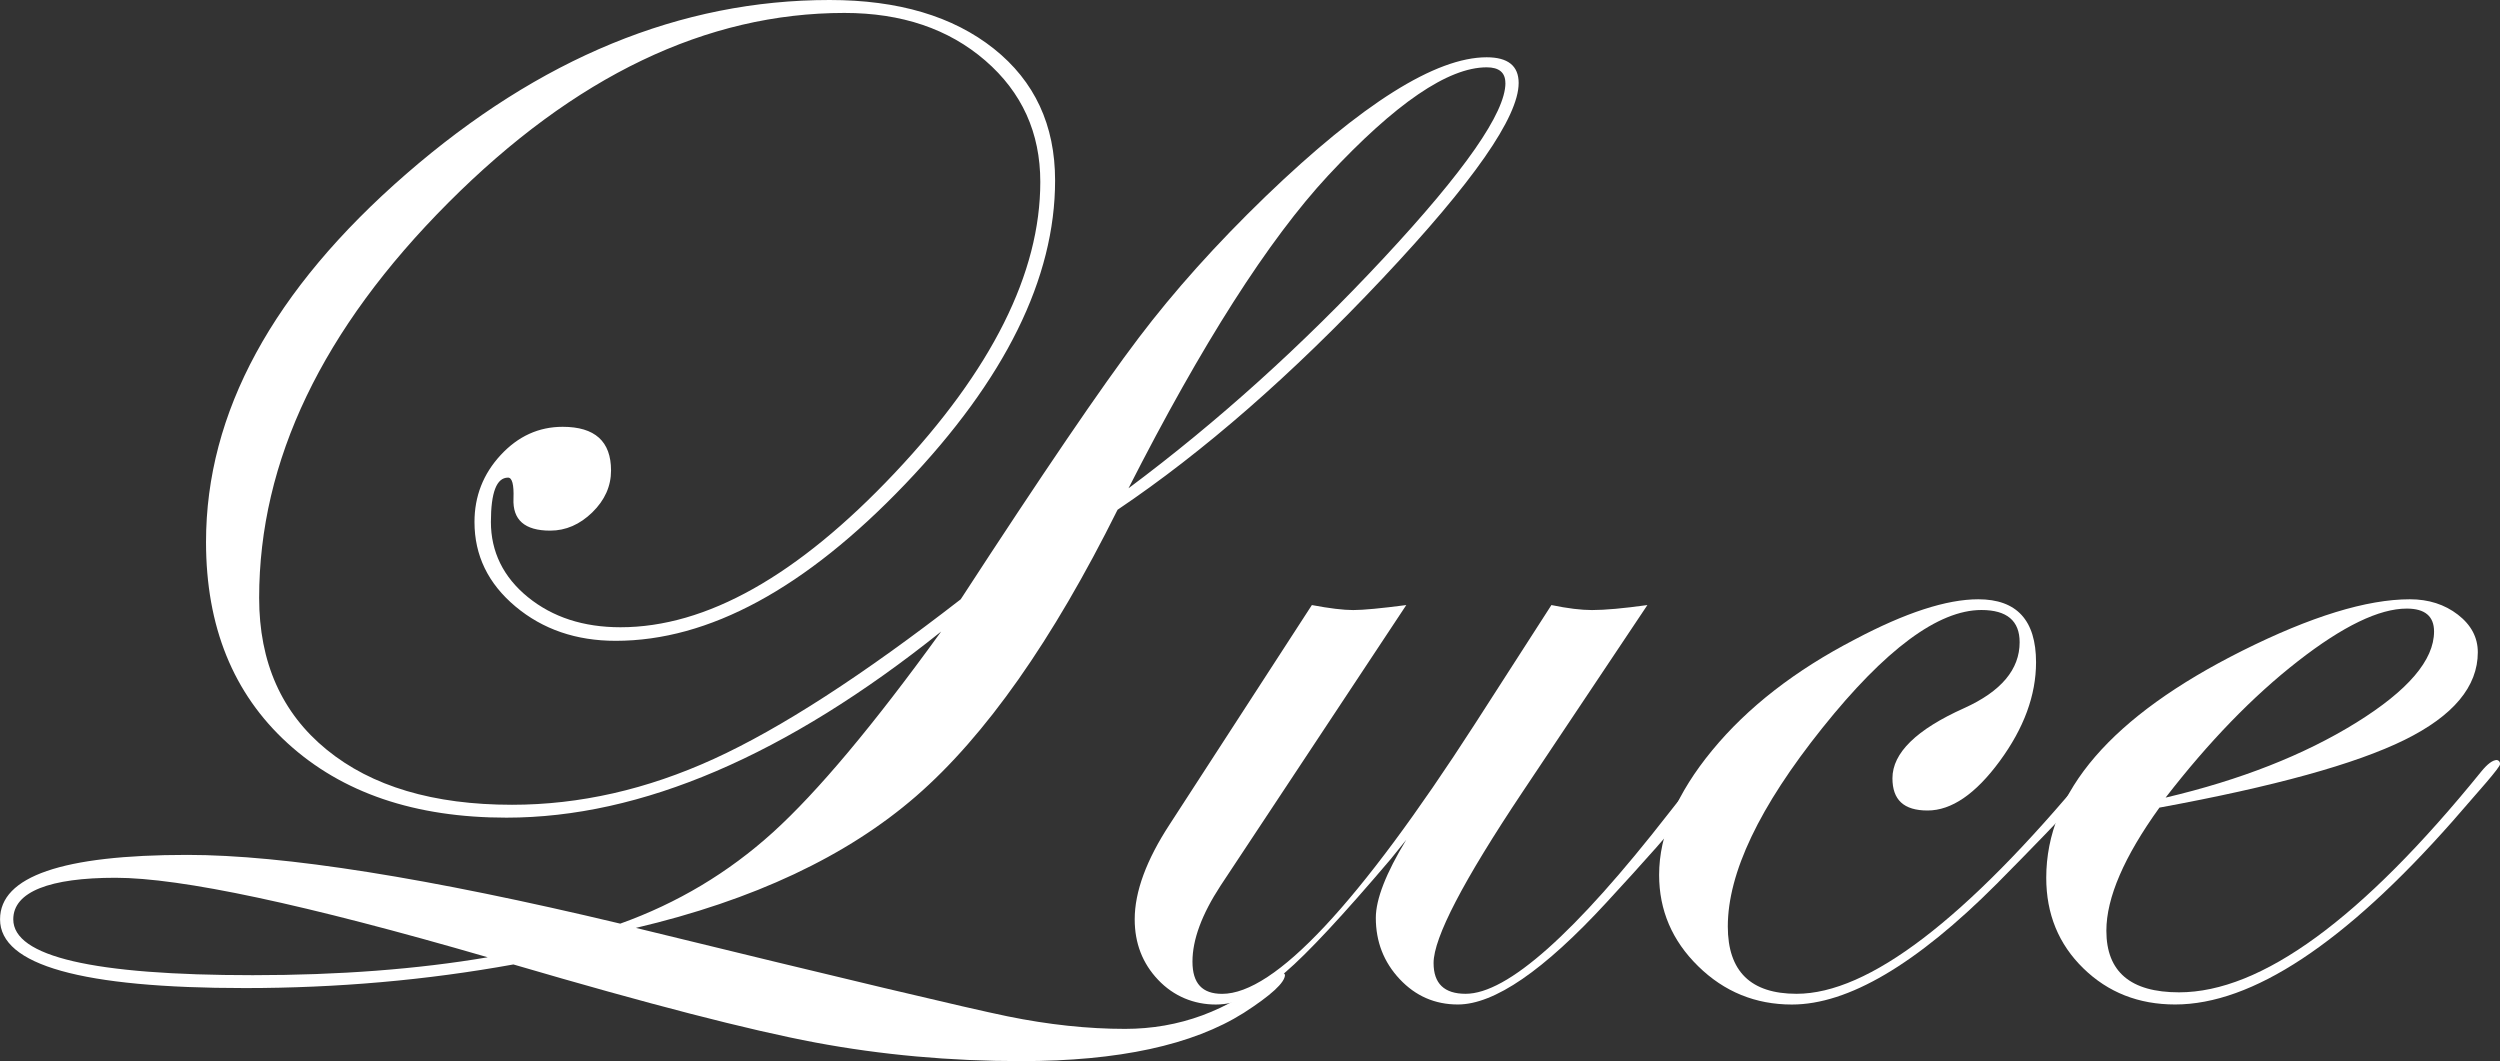
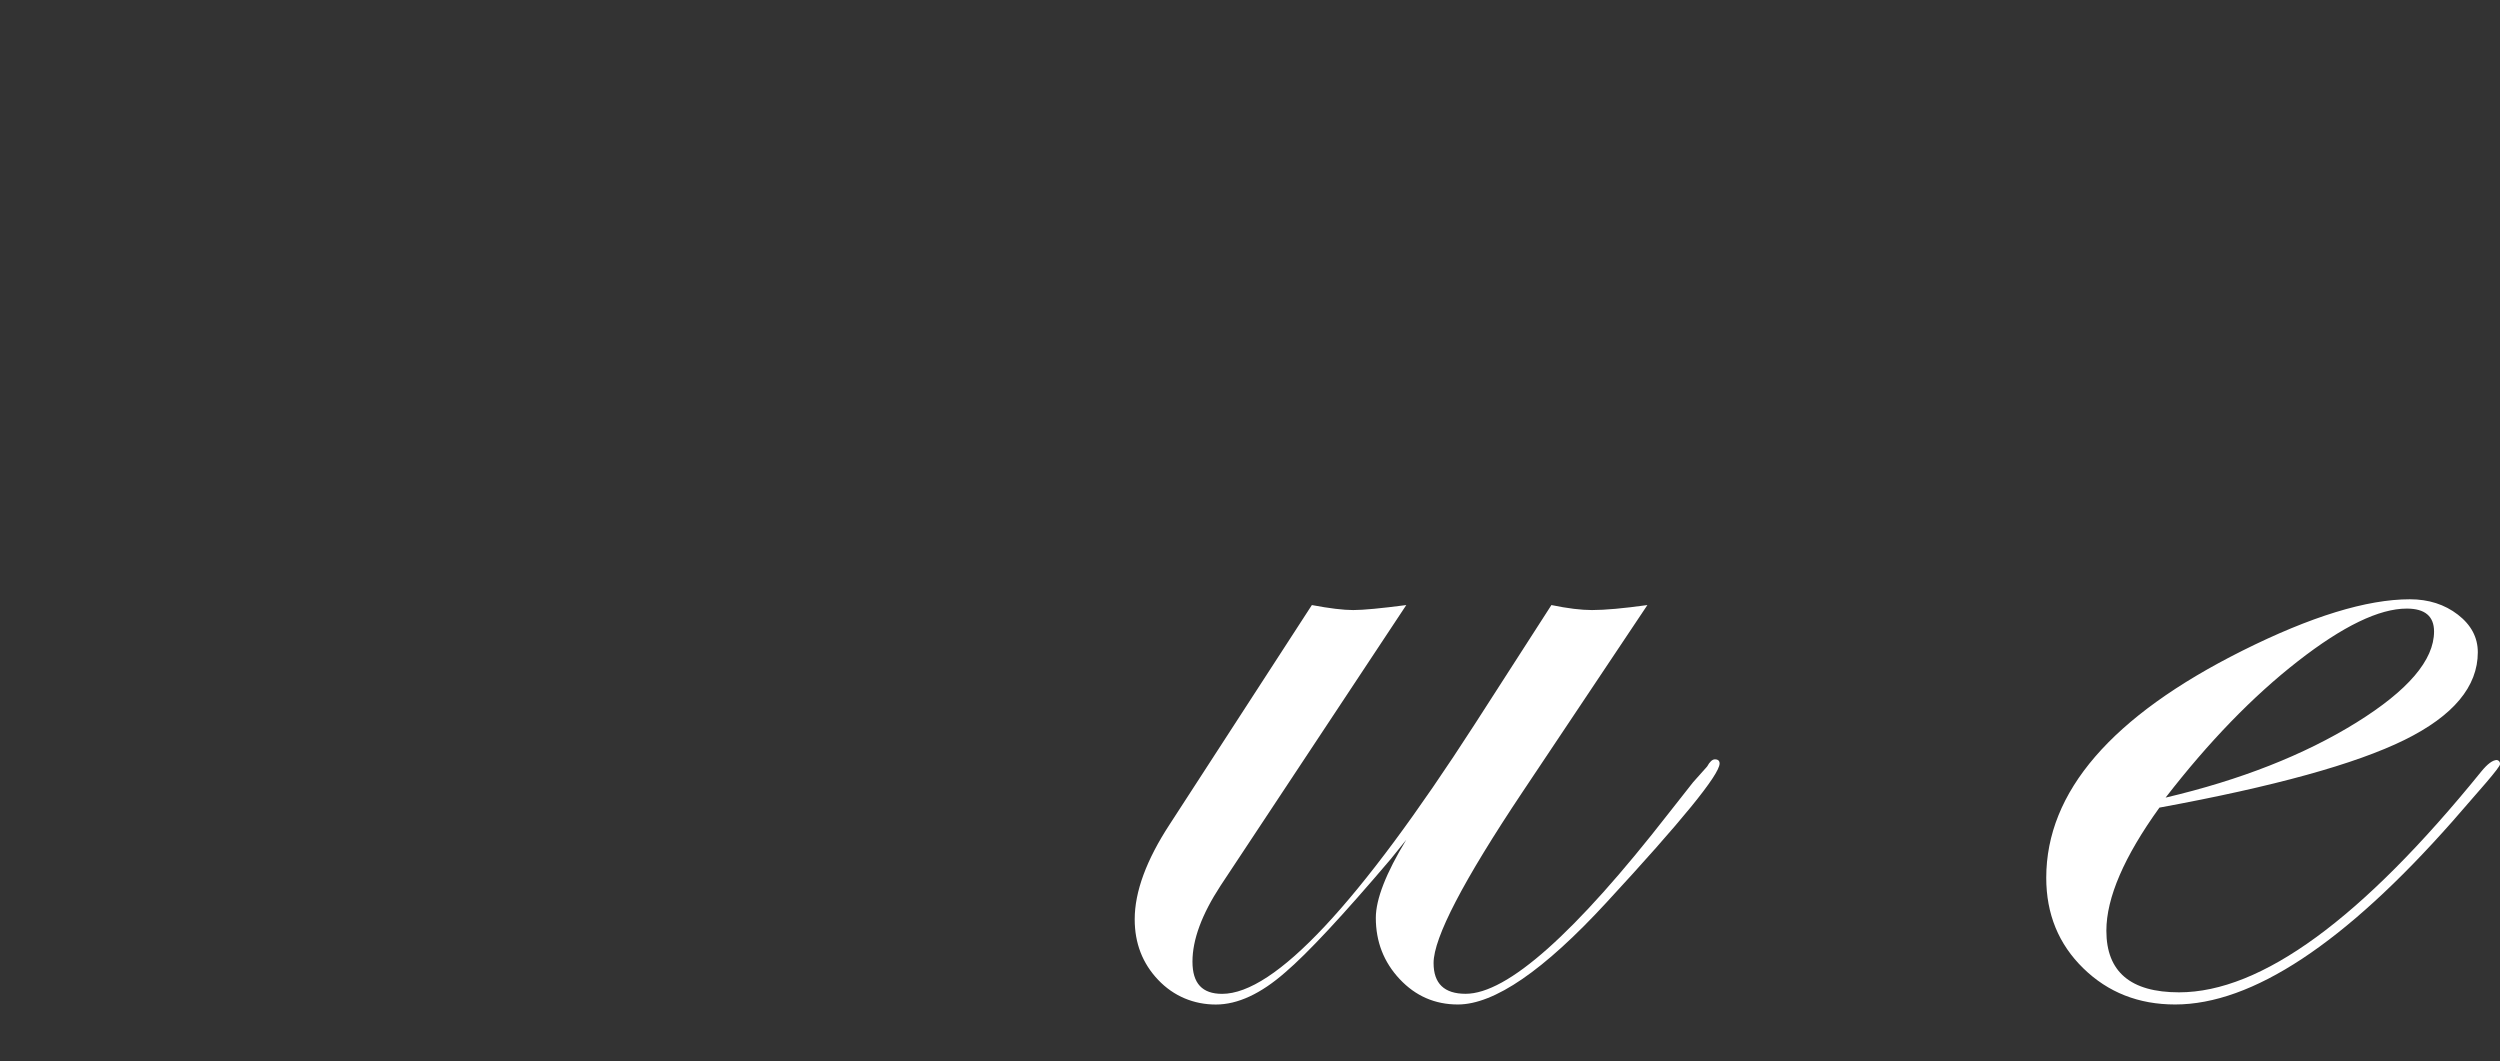
<svg xmlns="http://www.w3.org/2000/svg" id="_レイヤー_2" data-name="レイヤー 2" viewBox="0 0 510.24 216.55">
  <rect x="0" y="0" width="510.24" height="216.55" fill="#333333" stroke="none" />
  <defs>
    <style>
      .cls-1 {
        fill: #fff;
      }
    </style>
  </defs>
  <g id="_レイヤー_1-2" data-name="レイヤー 1">
    <g>
-       <path class="cls-1" d="M309.95,16.95c0,6.92-9.26,20.22-27.79,39.89-18.53,19.68-36.55,35.41-54.07,47.2-13.28,26.69-26.98,46.17-41.11,58.45-14.13,12.27-33.2,21.24-57.2,26.89,42.25,10.33,67.54,16.34,75.87,18.05,8.33,1.7,16.32,2.56,23.97,2.56,11.04,0,21.02-3.68,29.93-11.03,.96-.49,1.54-.73,1.75-.73,.53,.2,.85,.44,.96,.73,0,1.57-2.82,4.16-8.44,7.78-10.4,6.55-25.53,9.83-45.38,9.83-14.54,0-28.55-1.27-42.04-3.8-13.48-2.53-34.02-7.84-61.62-15.93-17.73,3.21-35.99,4.82-54.77,4.82-33.33,0-50-4.68-50-14.03,0-8.77,12.74-13.15,38.21-13.15,19.74,0,49.2,4.68,88.37,14.03,11.69-4.19,22.07-10.4,31.16-18.63,9.08-8.23,20.53-21.89,34.34-40.99-31.64,25.33-61.22,37.99-88.72,37.99-18.69,0-33.58-5.06-44.68-15.2-11.1-10.13-16.64-23.82-16.64-41.06,0-26.4,13.62-51.43,40.85-75.11C110.14,11.84,138.94,0,169.31,0c14.02,0,25.19,3.31,33.53,9.94,8.33,6.63,12.5,15.59,12.5,26.89,0,19.97-10.2,40.62-30.58,61.96-20.39,21.33-40.09,32-59.09,32-8.07,0-14.89-2.34-20.47-7.01-5.58-4.68-8.36-10.42-8.36-17.24,0-5.26,1.78-9.81,5.34-13.66,3.56-3.85,7.78-5.77,12.66-5.77,6.58,0,9.87,2.97,9.87,8.91,0,3.21-1.27,6.06-3.82,8.55-2.55,2.48-5.41,3.73-8.6,3.73-5.2,0-7.7-2.19-7.49-6.58,.1-2.82-.27-4.24-1.11-4.24-2.34,0-3.5,3.02-3.5,9.06s2.52,11.25,7.56,15.34c5.04,4.09,11.33,6.14,18.88,6.14,17.52,0,36.18-10.49,55.98-31.49,19.8-20.99,29.71-40.79,29.71-59.4,0-10.03-3.74-18.29-11.23-24.77-7.49-6.48-17.07-9.72-28.75-9.72-28.14,0-55.08,12.91-80.83,38.72-25.75,25.82-38.62,52.7-38.62,80.66,0,13.15,4.59,23.48,13.78,30.98,9.18,7.5,21.79,11.25,37.83,11.25,13.8,0,27.53-3.12,41.17-9.35,13.64-6.23,30.45-17.1,50.41-32.59,16.67-25.62,28.77-43.4,36.31-53.34,7.22-9.54,15.87-19.19,25.96-28.93,19.64-18.9,34.67-28.35,45.07-28.35,4.35,0,6.53,1.75,6.53,5.26ZM99.52,195.37c-37.26-10.81-62.58-16.22-75.95-16.22s-20.86,2.83-20.86,8.48c0,7.6,16.29,11.4,48.88,11.4,17.62,0,33.6-1.22,47.93-3.65ZM307.24,16.95c0-2.14-1.27-3.21-3.82-3.21-7.86,0-18.63,7.36-32.33,22.06-12.21,13.15-25.8,34.44-40.77,63.86,18.16-13.54,35.52-29.2,52.08-46.98,16.56-17.78,24.85-29.69,24.85-35.73Z" />
      <path class="cls-1" d="M350.96,155.84c0,2.24-7.71,11.71-23.12,28.39-12.76,13.85-22.86,20.78-30.3,20.78-4.68,0-8.64-1.73-11.88-5.19-3.24-3.46-4.86-7.62-4.86-12.49,0-3.8,2.07-9.11,6.21-15.93l-3.18,3.95c-9.77,11.5-16.94,19.19-21.5,23.09-4.99,4.38-9.72,6.58-14.18,6.58s-8.6-1.68-11.78-5.04c-3.19-3.36-4.78-7.47-4.78-12.35,0-5.65,2.39-12.13,7.17-19.43l28.99-44.71c3.61,.68,6.42,1.02,8.44,1.02s5.63-.34,10.83-1.02l-37.91,57.28c-3.82,5.85-5.73,11.01-5.73,15.49s2.02,6.58,6.05,6.58c10.72,0,27.92-18.36,51.6-55.09l15.61-24.26c3.29,.68,6.05,1.02,8.28,1.02,2.65,0,6.42-.34,11.31-1.02l-25.48,38.14c-12.1,18.12-18.16,29.76-18.16,34.92,0,4.19,2.18,6.28,6.54,6.28,8.51,0,22.33-12.29,41.47-36.88l4.95-6.29,2.87-3.22c.53-.97,1.06-1.46,1.59-1.46,.64,0,.96,.29,.96,.88Z" />
-       <path class="cls-1" d="M429.96,155.84c0,1.27-7.49,9.47-22.48,24.59-16.36,16.39-30.29,24.59-41.76,24.59-7.44,0-13.82-2.61-19.13-7.82-5.32-5.21-7.97-11.42-7.97-18.63,0-8.18,3.61-16.66,10.83-25.43,7.22-8.77,16.93-16.32,29.15-22.65,10.3-5.45,18.69-8.18,25.16-8.18,7.86,0,11.79,4.29,11.79,12.86,0,6.72-2.47,13.44-7.41,20.17-4.94,6.72-9.85,10.08-14.73,10.08s-7.17-2.19-7.17-6.58c0-5.16,4.88-9.94,14.65-14.32,7.54-3.41,11.31-7.89,11.31-13.44,0-4.38-2.6-6.58-7.8-6.58-8.81,0-19.65,8.04-32.49,24.11-12.85,16.07-19.27,29.57-19.27,40.48,0,9.16,4.68,13.74,14.03,13.74,14.67,0,34.54-15.17,59.63-45.51,1.38-1.56,2.39-2.34,3.03-2.34,.42,.1,.64,.39,.64,.88Z" />
      <path class="cls-1" d="M510.24,155.99c0,.29-.96,1.56-2.87,3.79l-6.85,7.88c-22,24.9-40.87,37.35-56.59,37.35-7.44,0-13.69-2.46-18.73-7.38-5.05-4.92-7.57-11.08-7.57-18.48,0-17.53,13.32-32.97,39.98-46.32,14.02-7.01,25.43-10.52,34.24-10.52,3.82,0,7.09,1.05,9.8,3.14,2.71,2.1,4.06,4.65,4.06,7.67,0,7.01-4.99,12.98-14.97,17.9-9.98,4.92-26.65,9.52-50.01,13.81-7.22,10.03-10.83,18.41-10.83,25.13,0,8.38,4.94,12.57,14.83,12.57,16.79,0,37.36-15.03,61.7-45.08,1.27-1.56,2.34-2.34,3.19-2.34,.42,.1,.64,.39,.64,.88Zm-13.46-27.1c0-3.12-1.86-4.68-5.57-4.68-5.63,0-13.04,3.58-22.22,10.74-9.19,7.16-18.18,16.44-27,27.84,15.29-3.6,28.24-8.7,38.86-15.27,10.62-6.58,15.93-12.79,15.93-18.63Z" />
    </g>
  </g>
</svg>